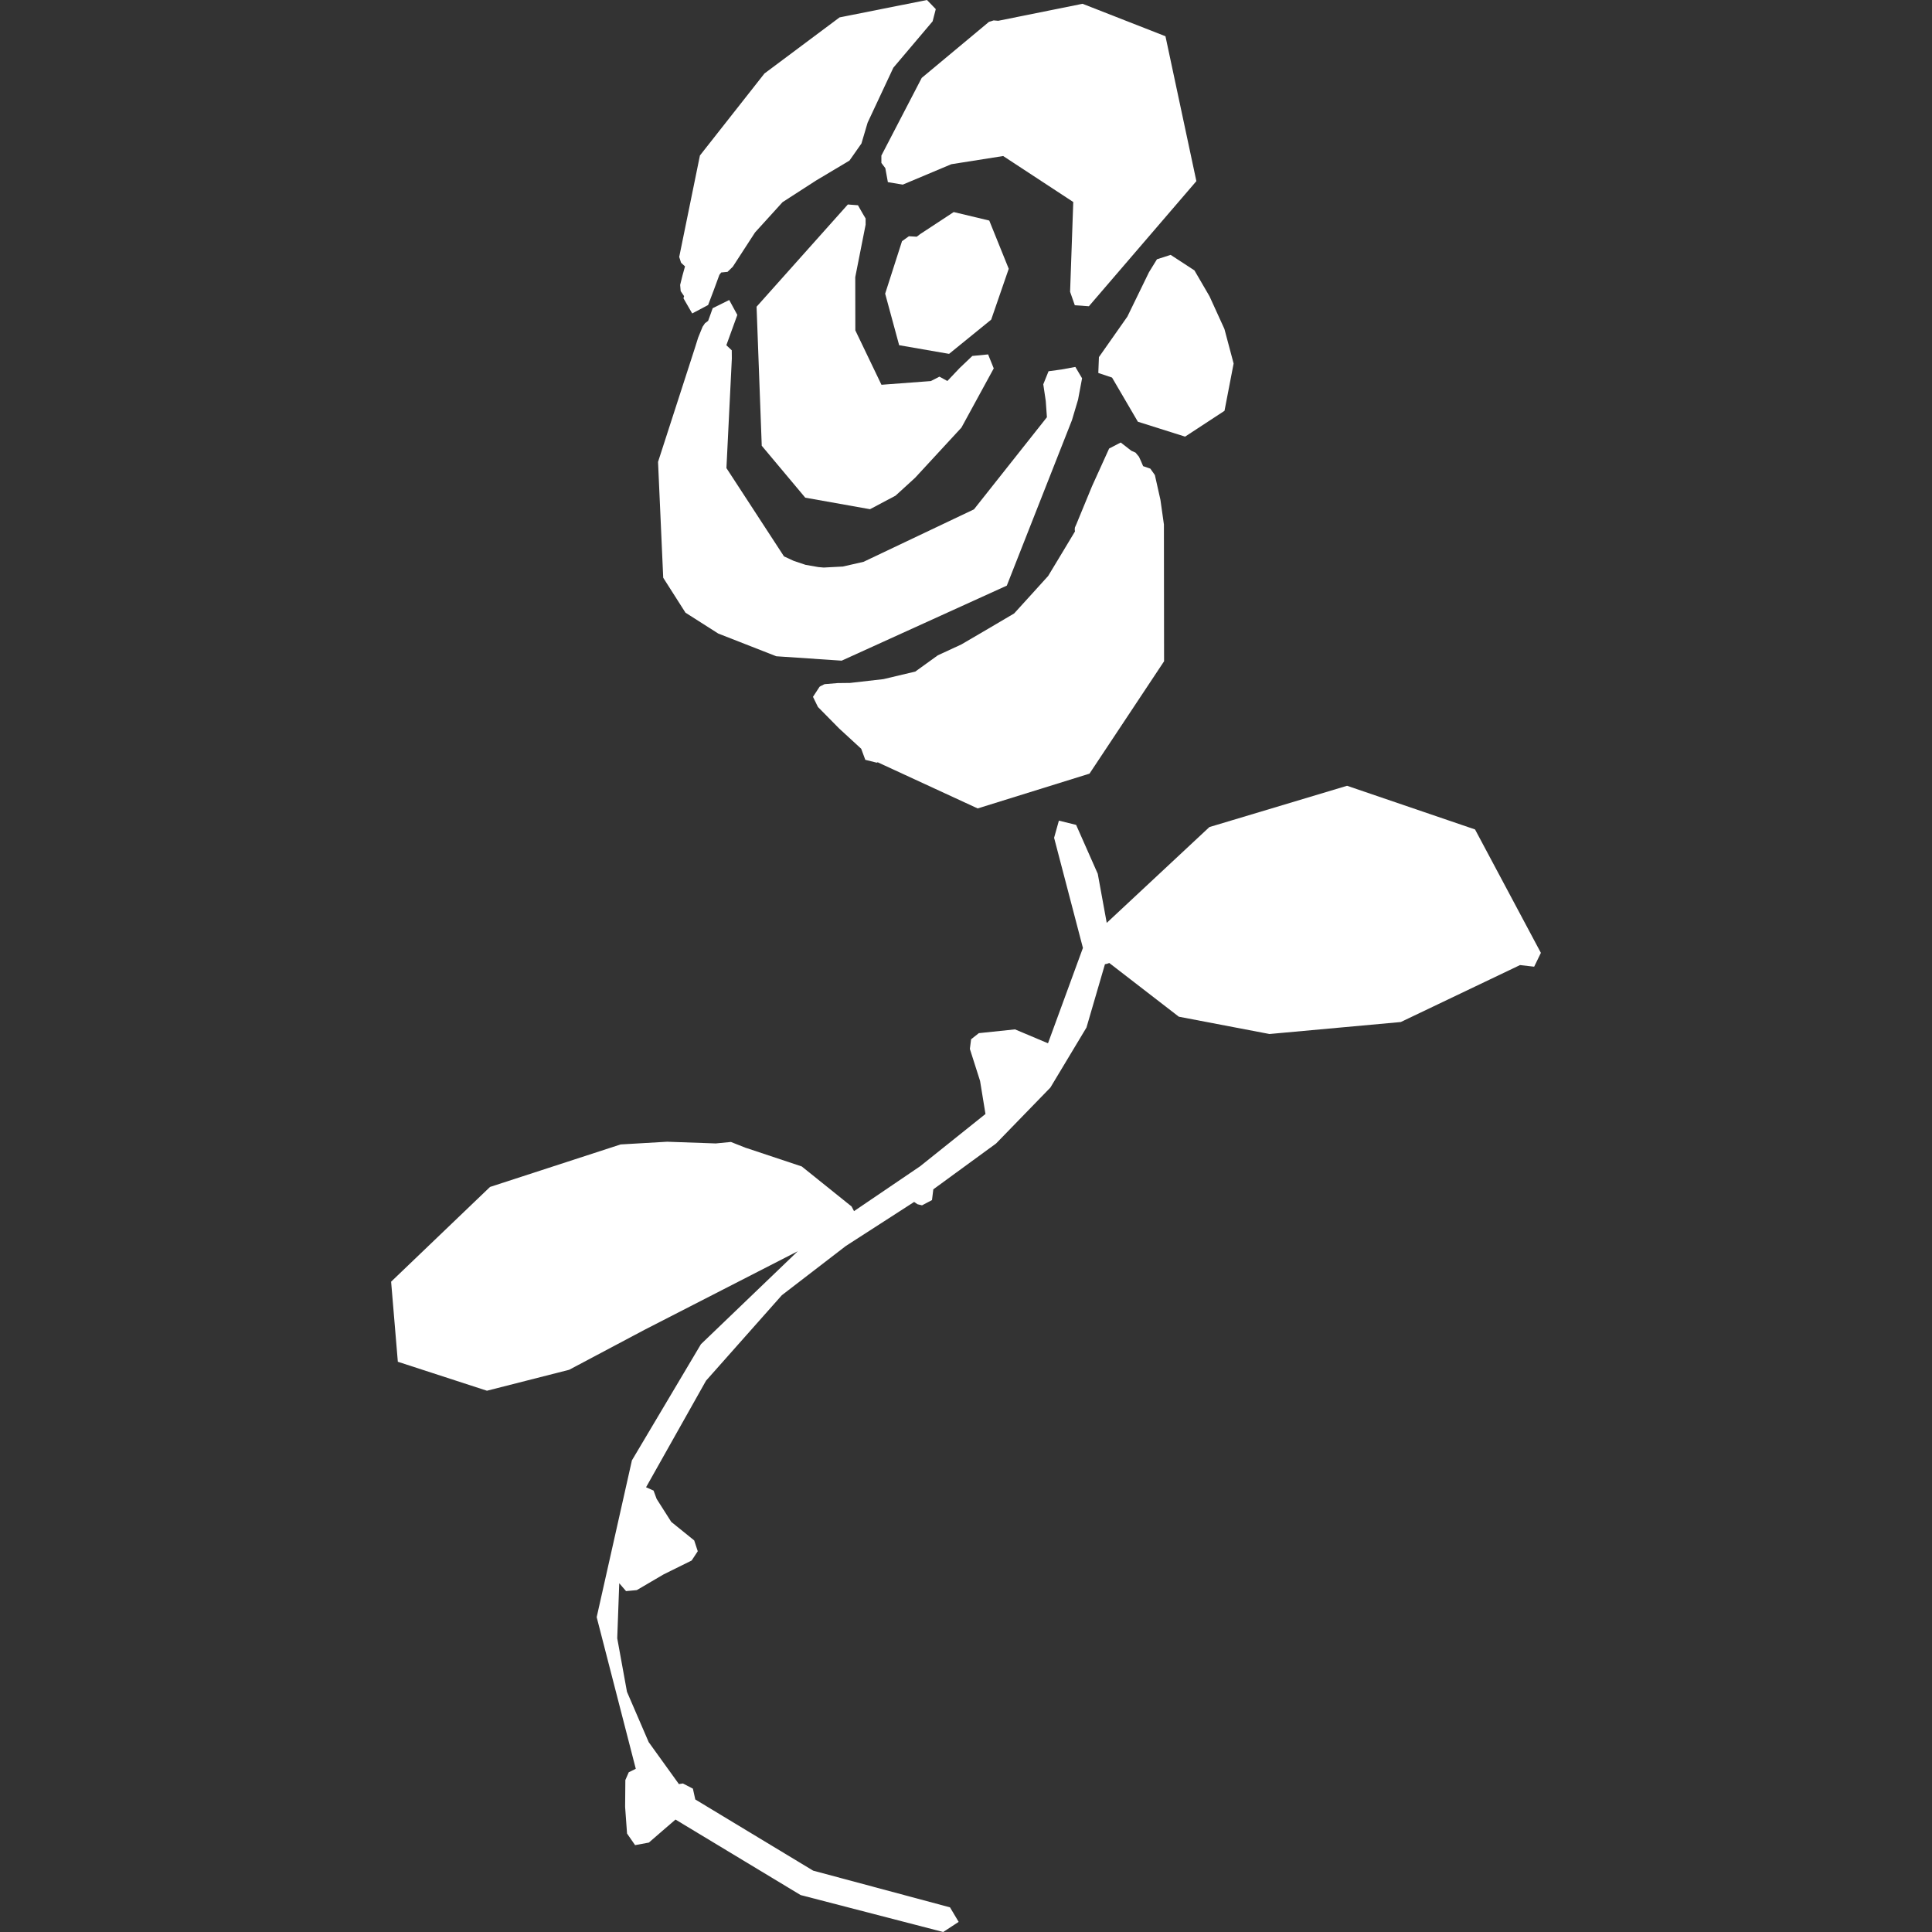
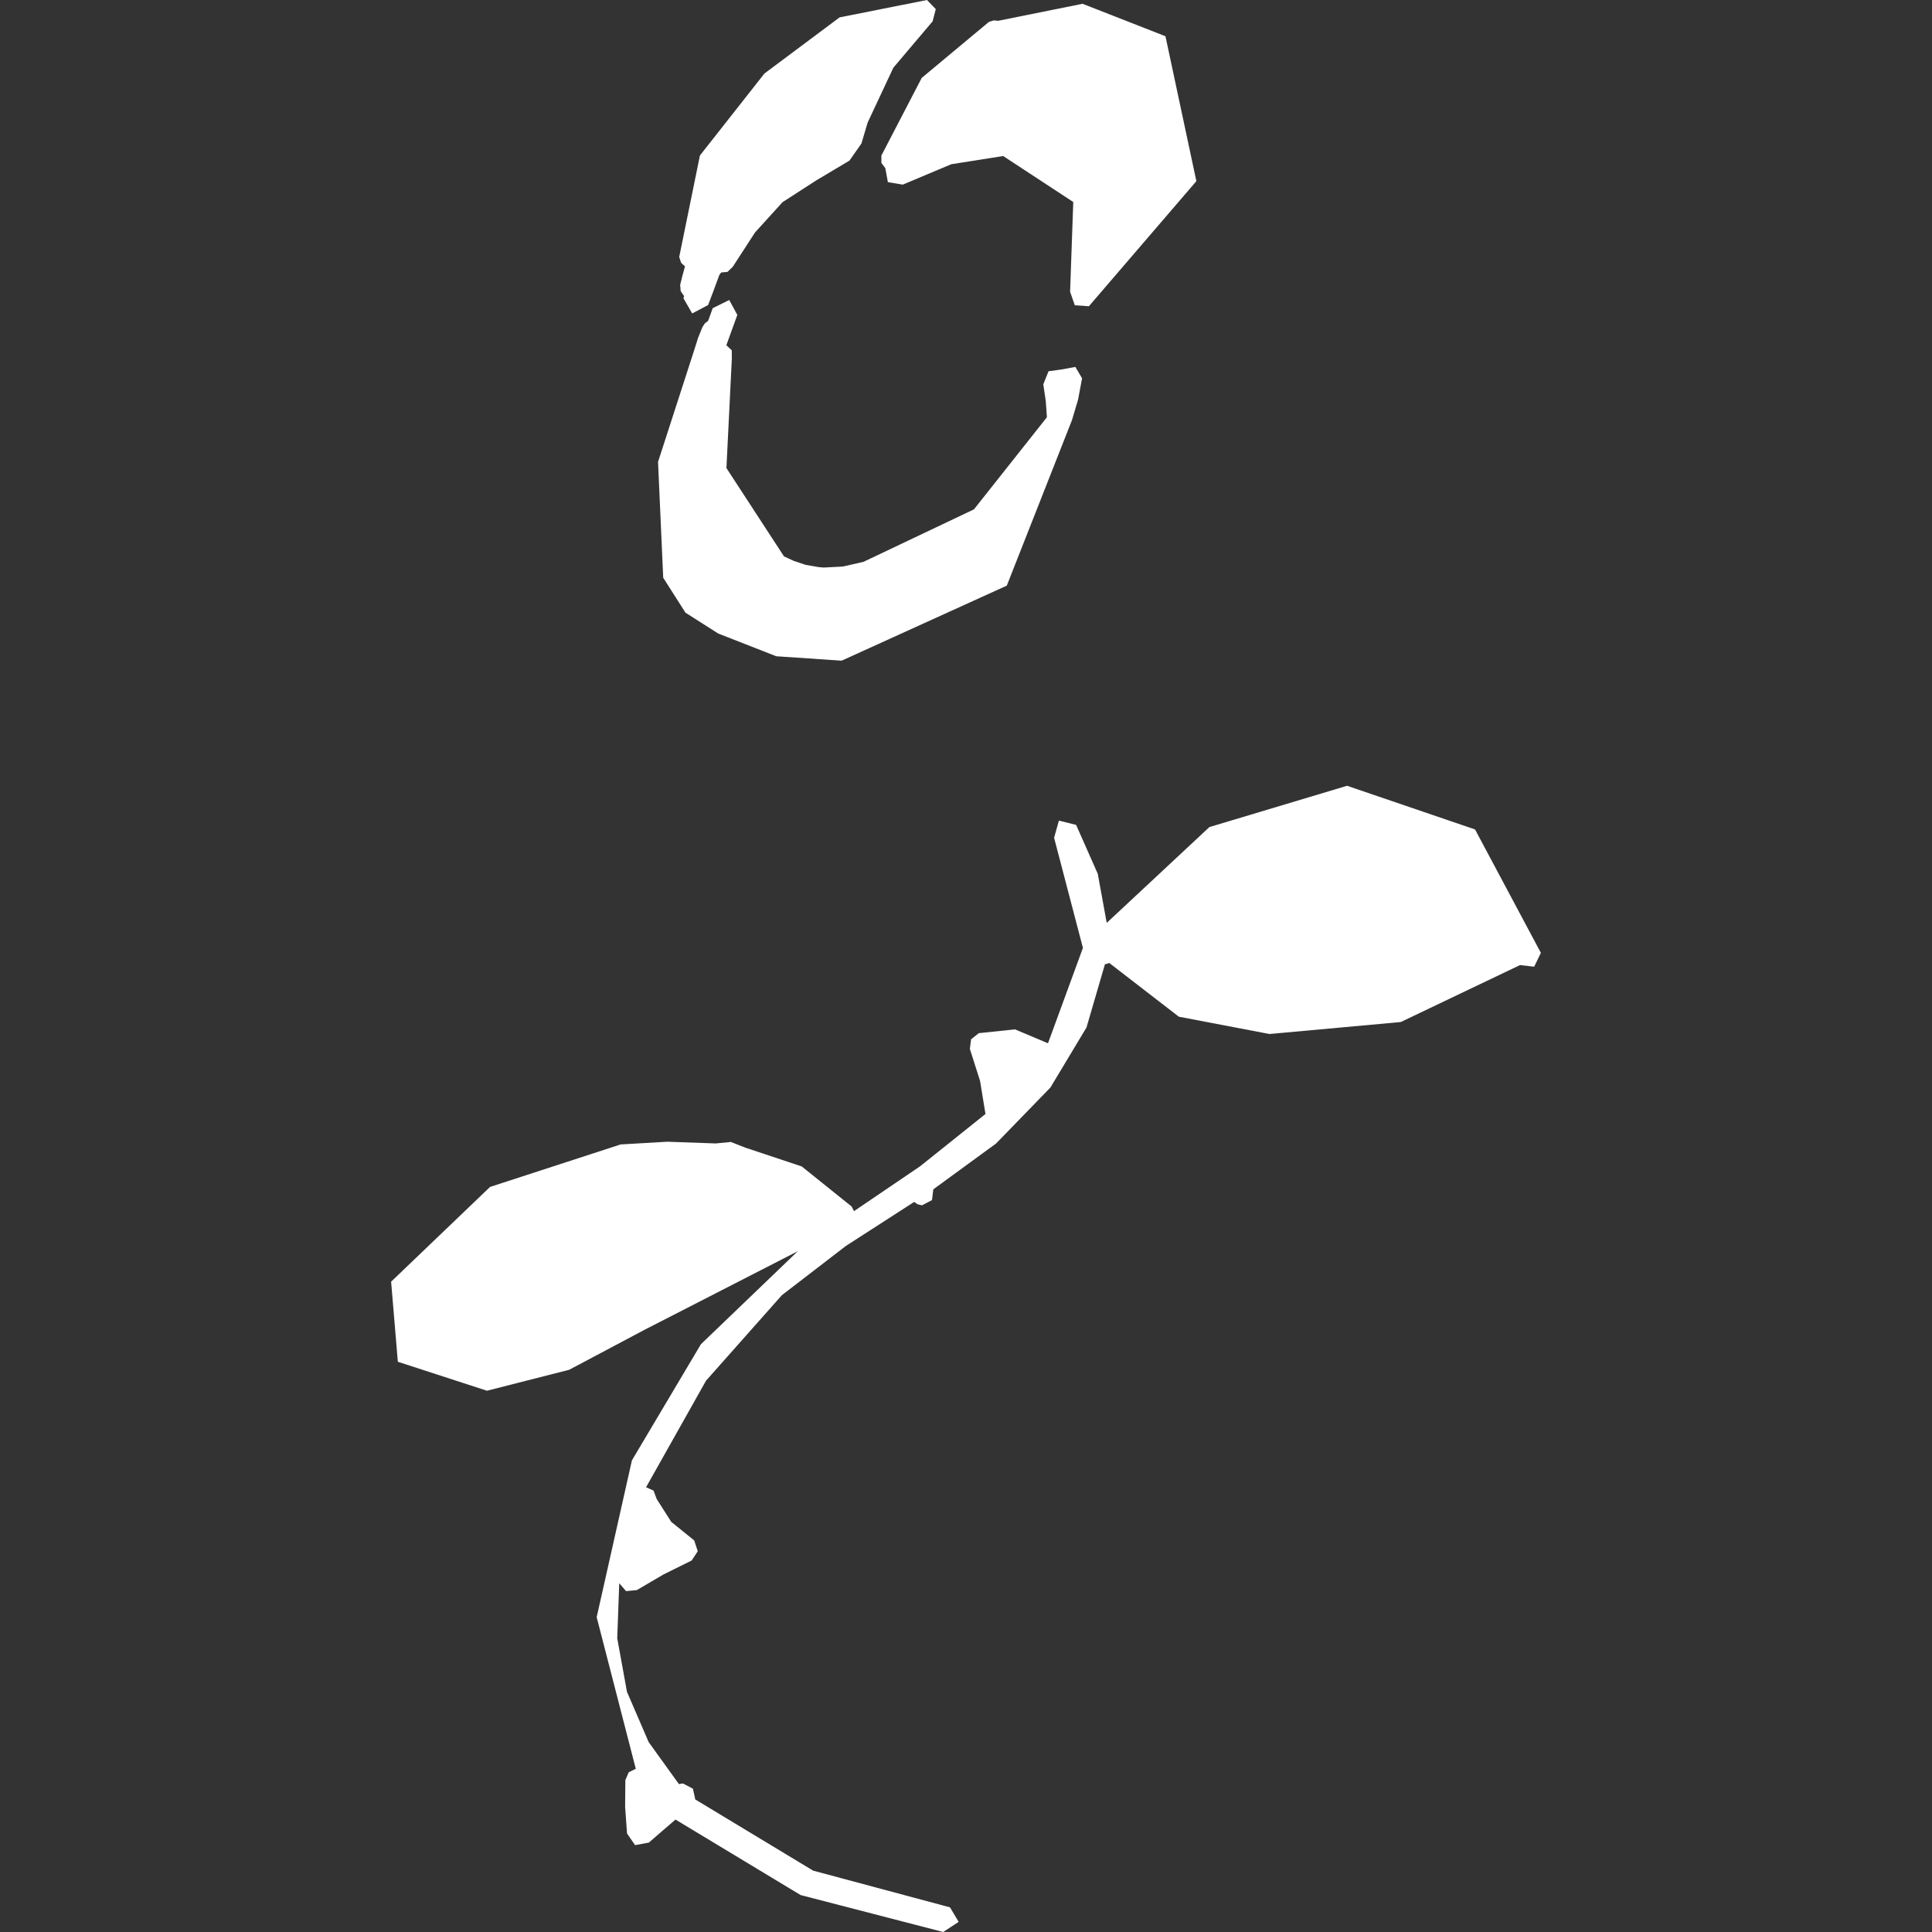
<svg xmlns="http://www.w3.org/2000/svg" id="Ebene_4_Kopie" viewBox="0 0 250 250">
  <rect x="0" y="0" width="250" height="250" fill="#333333" stroke="none" />
  <defs>
    <style>.cls-1{fill:#fff;}</style>
  </defs>
-   <polygon class="cls-1" points="128.59 47.67 127.86 45.86 125.82 46.06 124.16 47.64 122.59 49.3 121.56 48.74 120.45 49.31 114.06 49.79 110.68 42.75 110.67 35.86 112.01 29.08 112.01 28.27 111.64 27.65 111.02 26.56 109.71 26.46 97.9 39.69 98.57 57.68 104.2 64.4 112.58 65.89 115.88 64.14 118.41 61.83 124.41 55.33 128.59 47.67 128.59 47.67" />
-   <polygon class="cls-1" points="128.01 28.54 123.41 27.44 119.53 29.99 119.07 30.29 118.63 30.63 117.61 30.57 116.72 31.21 114.54 38 116.35 44.67 122.81 45.79 128.26 41.36 130.53 34.78 128.01 28.54 128.01 28.54" />
  <polygon class="cls-1" points="150.81 4.69 140.08 .49 129.17 2.69 128.58 2.64 127.97 2.83 119.27 10.08 114.05 20.13 114.05 21.08 114.56 21.76 114.89 23.57 116.82 23.89 123.1 21.25 129.81 20.19 138.88 26.14 138.47 37.76 139.08 39.5 140.9 39.63 154.81 23.44 150.81 4.69 150.81 4.69" />
  <polygon class="cls-1" points="119.95 0 108.64 2.25 98.92 9.51 90.57 20.12 87.89 33.25 88.13 34 88.64 34.47 88.31 35.66 88.01 36.87 88.08 37.67 88.52 38.32 88.48 38.46 88.44 38.6 89.57 40.56 91.63 39.47 92.37 37.52 93.09 35.56 93.21 35.41 93.32 35.26 94.14 35.18 94.82 34.52 97.7 30.08 101.26 26.16 105.58 23.37 109.92 20.78 111.47 18.57 112.27 15.87 115.6 8.76 120.68 2.76 121.09 1.18 119.95 0 119.95 0" />
  <polygon class="cls-1" points="137.36 47.81 135.68 48.04 135 49.73 135.32 51.88 135.47 53.99 126.03 65.91 111.74 72.7 109.06 73.31 106.59 73.44 106.25 73.41 105.9 73.38 104.24 73.09 102.69 72.57 102.07 72.28 101.45 72 94 60.57 94.7 46.39 94.69 45.33 93.99 44.67 94.7 42.71 95.41 40.75 94.36 38.82 92.22 39.88 91.93 40.7 91.63 41.52 91.22 41.83 90.91 42.29 90.34 43.69 89.89 45.12 85.15 59.77 85.82 74.76 88.7 79.28 92.94 81.98 100.45 84.92 108.91 85.49 130.28 75.78 138.71 54.37 139.5 51.72 140.02 48.95 139.15 47.48 137.36 47.81 137.36 47.81" />
-   <polygon class="cls-1" points="159.63 47.04 158.44 42.57 156.51 38.34 154.56 34.99 151.48 32.98 149.71 33.55 148.68 35.22 145.88 40.97 142.2 46.21 142.12 48.26 143.9 48.86 147.24 54.57 153.35 56.5 158.45 53.16 159.63 47.04 159.63 47.04" />
-   <polygon class="cls-1" points="150.61 67.87 150.16 64.68 149.44 61.47 148.85 60.64 147.92 60.32 147.66 59.71 147.38 59.1 146.94 58.57 146.4 58.33 145.02 57.26 143.52 58.04 141.31 62.91 139.27 67.86 139.26 67.87 139.25 67.88 139.26 67.88 139.26 67.88 139.17 68.08 139.09 68.27 139.07 68.53 139.1 68.77 137.37 71.65 135.63 74.53 133.43 76.96 131.23 79.38 127.82 81.39 124.4 83.39 121.35 84.8 118.44 86.9 114.31 87.88 110.01 88.37 108.39 88.39 106.7 88.53 106.55 88.6 106.41 88.68 106.22 88.76 106.05 88.87 105.2 90.17 105.84 91.48 108.58 94.26 111.44 96.89 111.97 98.32 113.45 98.69 113.52 98.66 113.6 98.64 113.62 98.65 113.64 98.67 126.51 104.61 140.98 100.11 150.63 85.57 150.61 67.87 150.61 67.87" />
  <polygon class="cls-1" points="174.31 101.68 156.5 107.02 143.21 119.42 142.05 113.07 139.25 106.74 137.02 106.19 136.4 108.41 140.13 122.66 135.61 135 131.34 133.2 126.66 133.69 125.66 134.48 125.5 135.73 126.82 139.87 127.52 144.15 119.07 150.91 110.51 156.72 110.19 156.11 109.65 155.68 103.75 150.94 96.45 148.51 94.58 147.77 92.62 147.96 86.33 147.74 80.31 148.09 63.41 153.59 50.61 165.85 51.48 176.21 63.01 179.96 73.65 177.25 83.45 172.05 93.34 166.98 103.23 161.91 90.7 173.94 81.77 188.97 77.21 209.26 82.27 228.88 81.36 229.33 80.92 230.34 80.89 233.81 81.14 237.26 82.18 238.76 83.96 238.43 85.68 236.94 87.41 235.45 103.6 245.22 122.05 250 124.05 248.69 122.93 246.81 105.22 242.06 89.97 232.85 89.66 231.45 88.37 230.78 88.11 230.82 87.85 230.86 83.94 225.43 81.13 218.92 79.87 211.99 80.13 204.87 81.01 205.89 82.4 205.76 85.88 203.72 89.5 201.93 90.29 200.73 89.83 199.33 86.86 196.93 84.97 193.96 84.57 192.88 83.6 192.45 91.36 178.66 101.17 167.6 109.45 161.23 118.29 155.53 118.73 155.83 119.31 155.97 120.6 155.29 120.77 153.9 128.89 147.97 135.92 140.73 140.59 132.96 142.98 124.77 143.26 124.71 143.54 124.61 152.54 131.56 164.27 133.8 181.26 132.25 196.69 124.88 198.52 125.09 199.39 123.3 190.87 107.33 174.31 101.68 174.31 101.68" />
</svg>